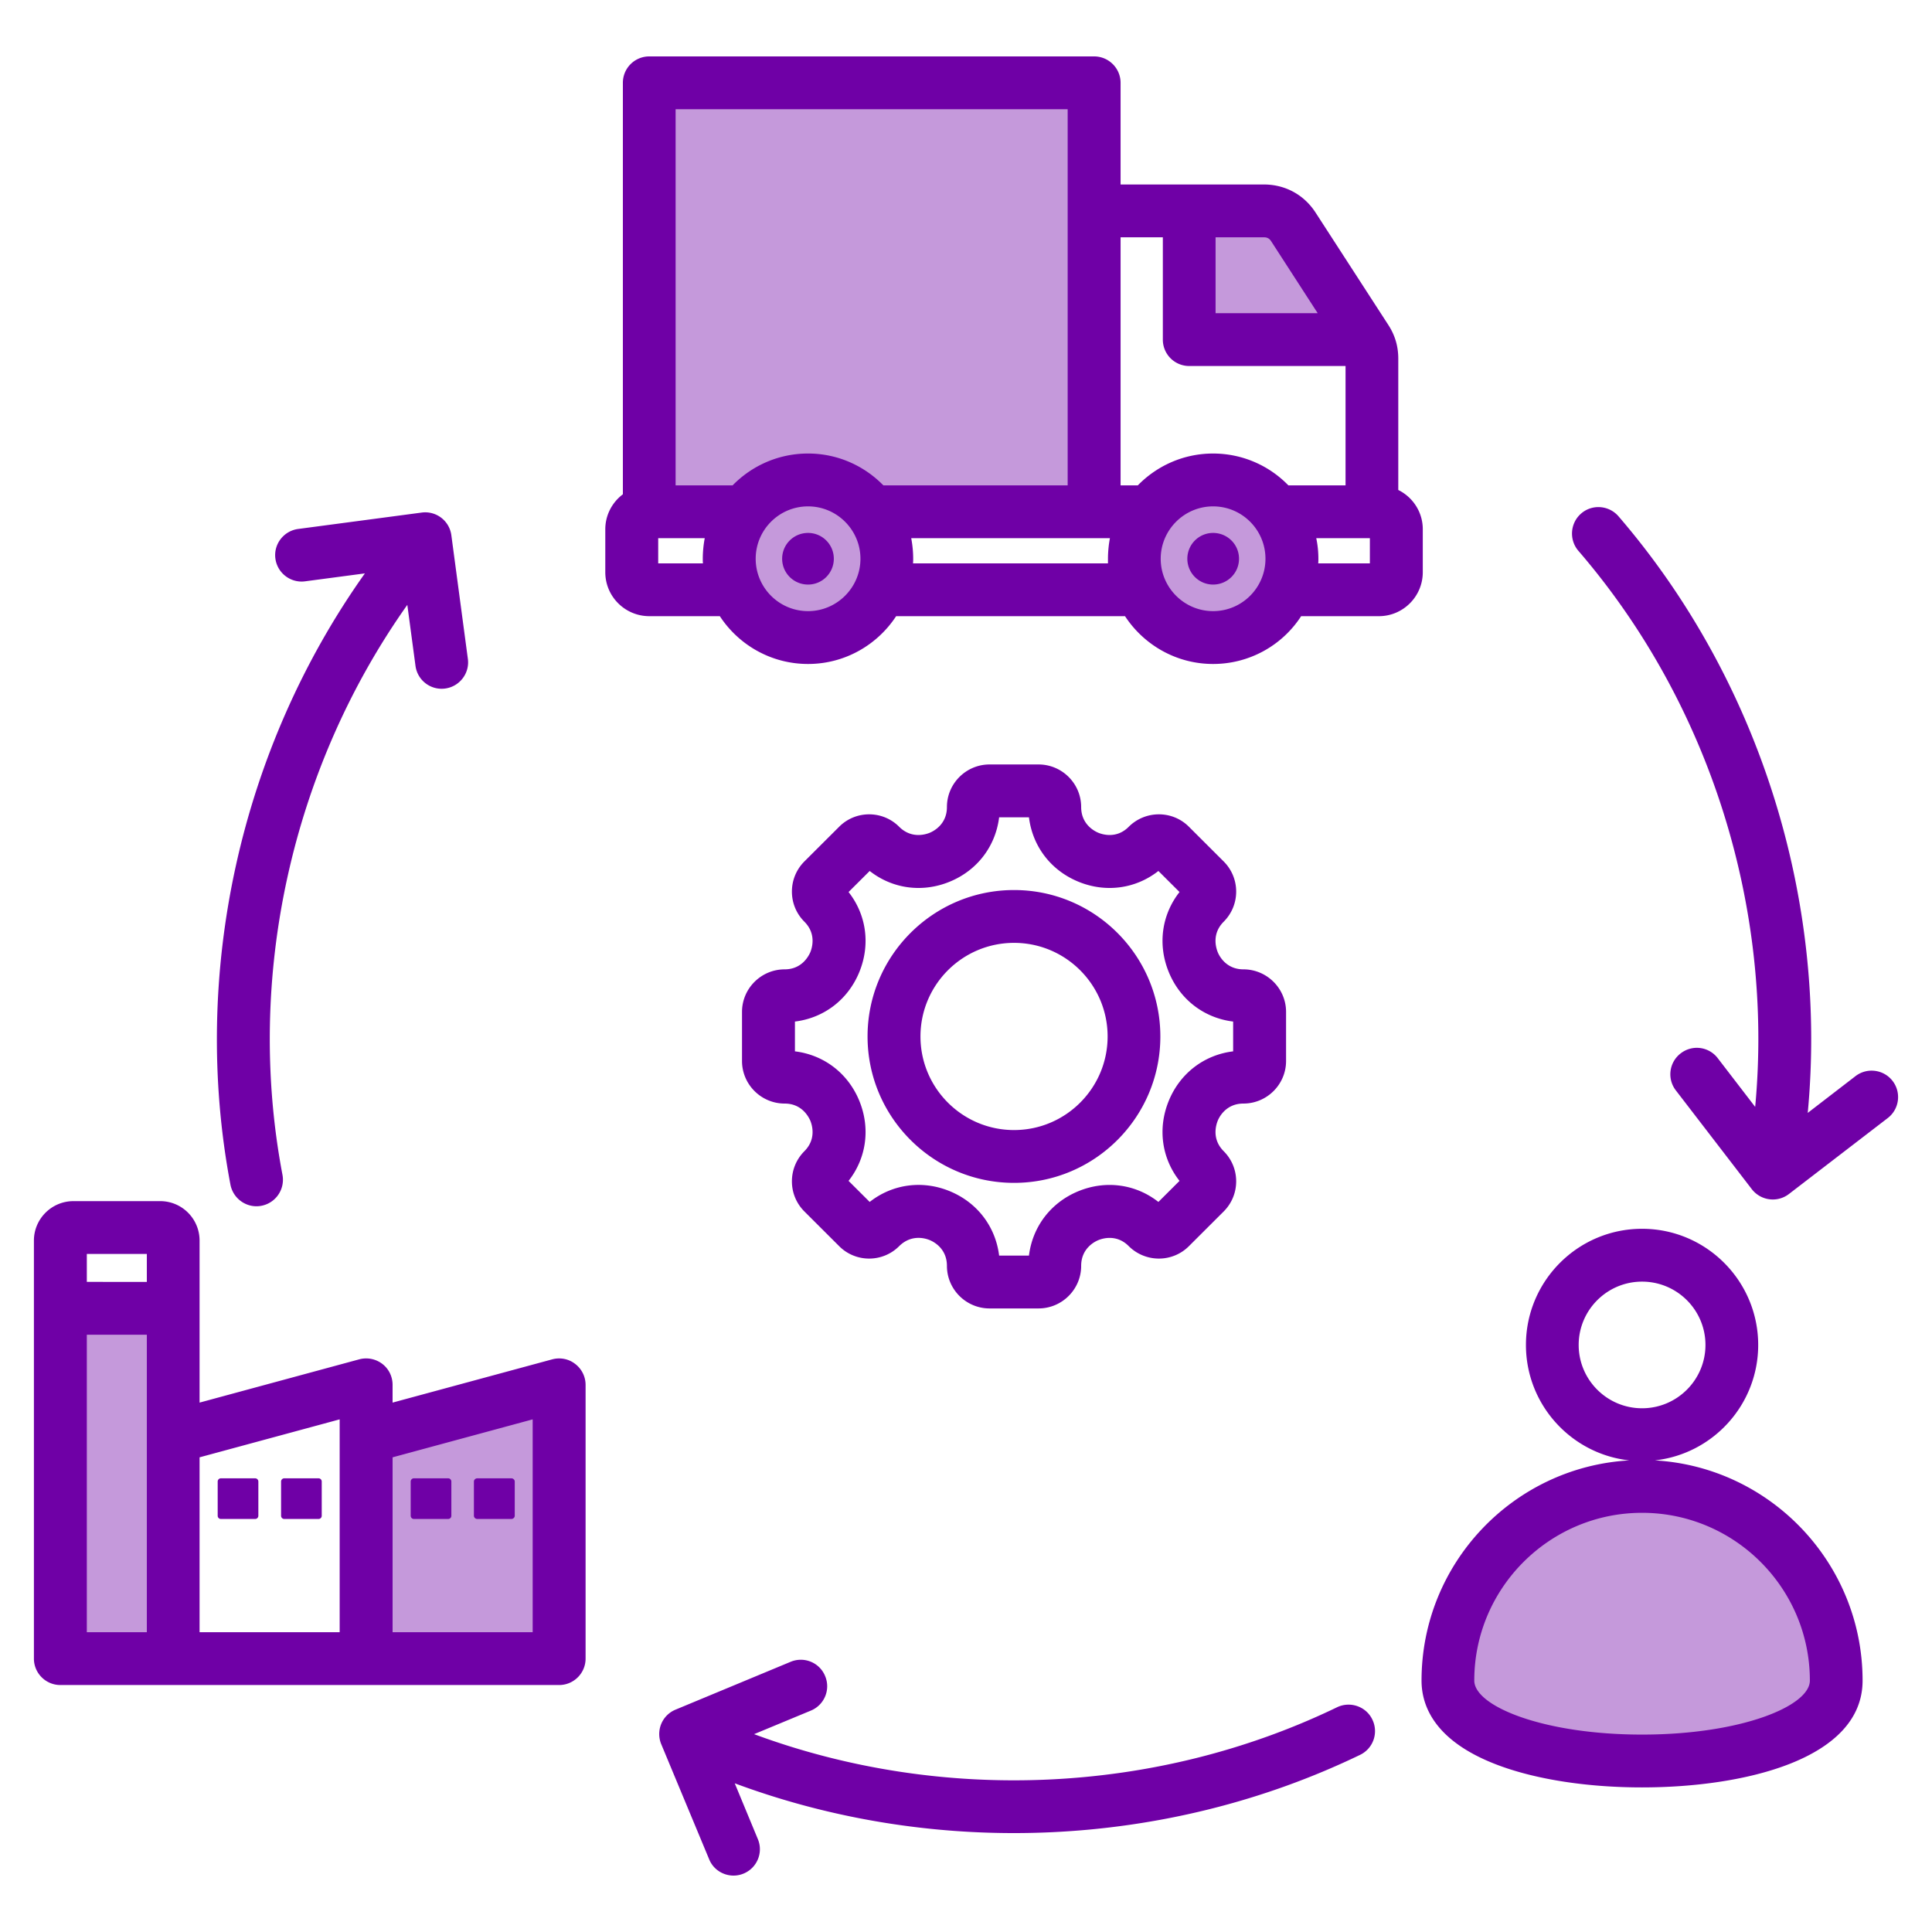
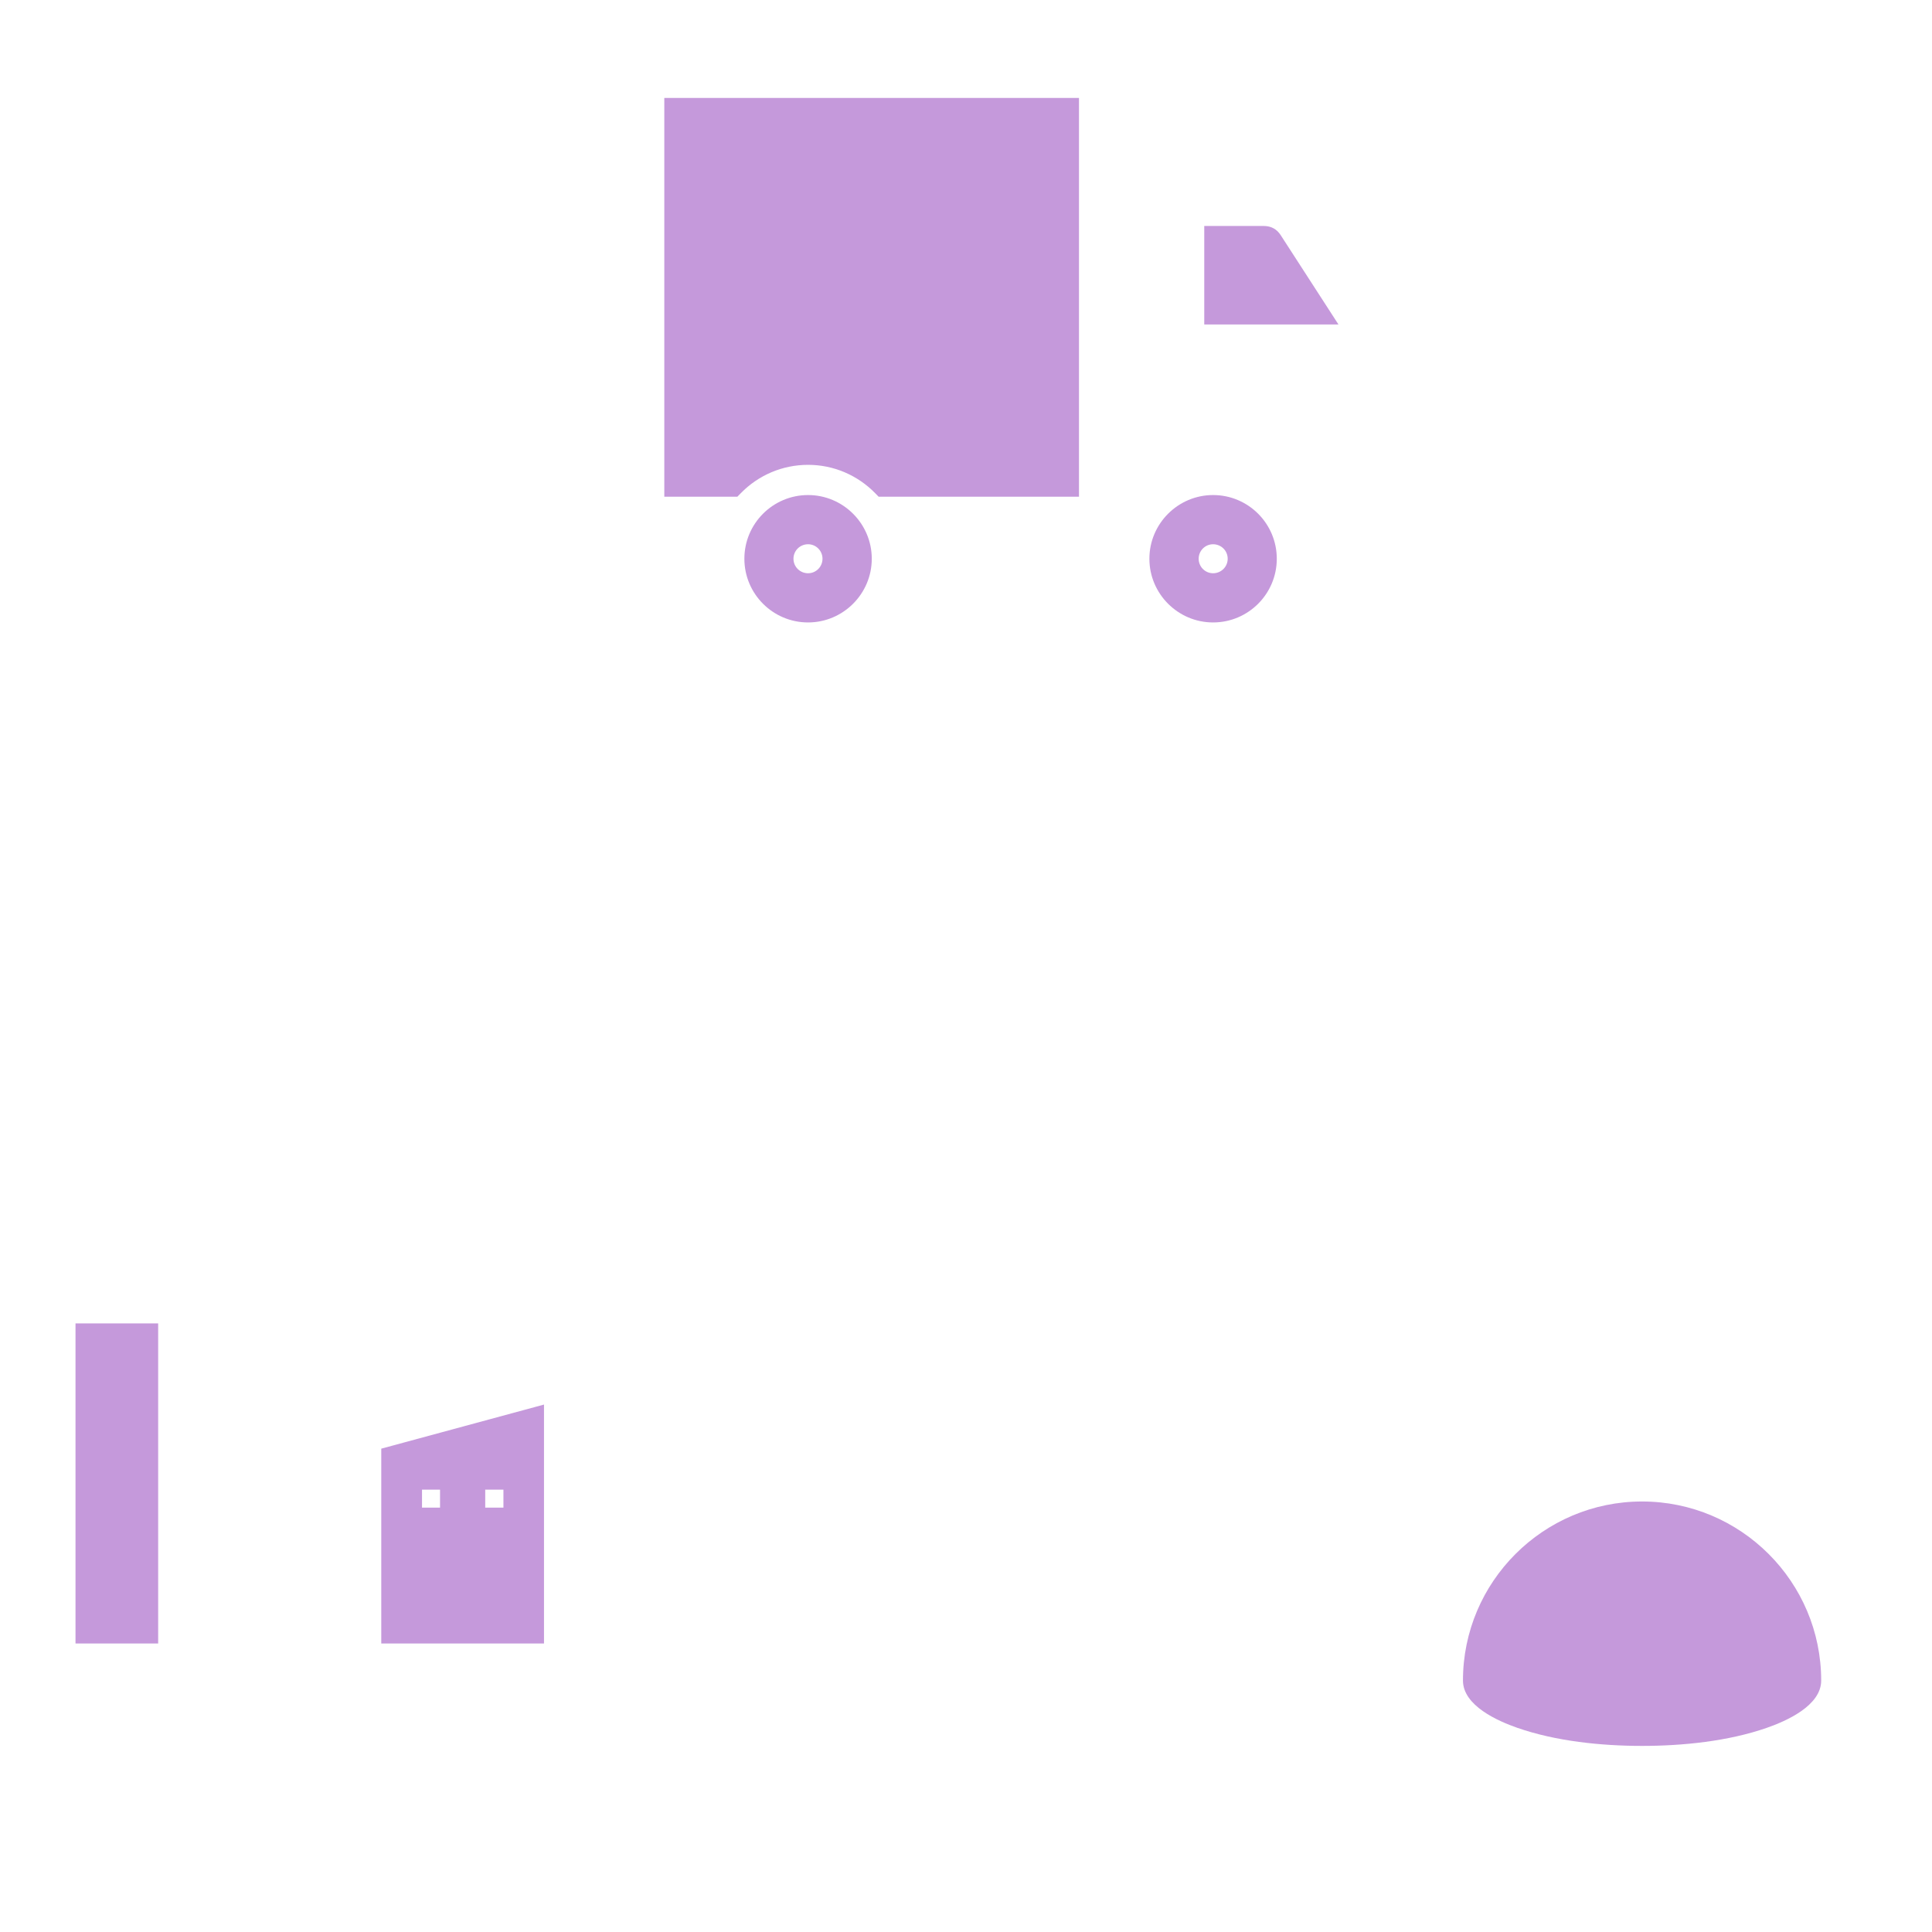
<svg xmlns="http://www.w3.org/2000/svg" version="1.1" width="512" height="512" x="0" y="0" viewBox="0 0 512 512" style="enable-background:new 0 0 512 512" xml:space="preserve" class="">
  <g>
    <g fill-rule="evenodd" clip-rule="evenodd">
      <path fill="#c599db" d="M217.971 148.074c0-2.115-1.703-3.842-3.823-3.842-2.138 0-3.87 1.697-3.87 3.842 0 2.142 1.735 3.842 3.87 3.842 2.118 0 3.823-1.729 3.823-3.842zm107.38 0c0-2.144-1.733-3.842-3.87-3.842-2.12 0-3.823 1.726-3.823 3.842 0 2.113 1.705 3.842 3.823 3.842 2.135 0 3.87-1.7 3.87-3.842zM128.59 399.544h4.823v-4.776h-4.823zm-11.976 0v-4.776h-4.776v4.776zm59.431-373.595h109.898v105.677h-53.106l-.882-.903c-4.705-4.814-11.064-7.534-17.806-7.534-6.763 0-13.131 2.702-17.853 7.534l-.882.903h-19.368V25.949zM319.139 59.89h15.799c1.9 0 3.416.815 4.448 2.411l15.322 23.691h-35.569zm-88.11 88.184c0 9.296-7.587 16.881-16.881 16.881-9.319 0-16.881-7.563-16.881-16.881s7.562-16.881 16.881-16.881c9.294 0 16.881 7.585 16.881 16.881zm90.452-16.881c9.319 0 16.881 7.563 16.881 16.881s-7.562 16.881-16.881 16.881c-9.294 0-16.881-7.585-16.881-16.881-.001-9.296 7.587-16.881 16.881-16.881zM41.914 435.546H20.01v-84.832h21.905v84.832zm59.125-51.635 43.126-11.686v63.321h-43.126zm334.127 14c26.168 0 47.467 21.288 47.467 47.458 0 6.645-9.216 10.717-14.418 12.529-10.219 3.561-22.284 4.785-33.049 4.785s-22.831-1.224-33.049-4.785c-5.201-1.812-14.418-5.884-14.418-12.529 0-26.17 21.299-47.458 47.467-47.458z" opacity="1" data-original="#a4d4ff" class="" />
-       <path fill="#6f00a6" d="M85.264 392.625v9.067a.848.848 0 0 1-.847.852h-9.082a.847.847 0 0 1-.847-.852v-9.067a.85.85 0 0 1 .847-.856h9.082a.85.85 0 0 1 .847.856zm23.574 9.067v-9.067a.85.85 0 0 1 .847-.856h9.082c.471 0 .847.386.847.856v9.067a.847.847 0 0 1-.847.852h-9.082a.848.848 0 0 1-.847-.852zm16.752 0v-9.067c0-.471.424-.856.894-.856h9.035c.47 0 .894.386.894.856v9.067c0 .471-.424.852-.894.852h-9.035c-.471 0-.894-.381-.894-.852zm-57.125-9.067v9.067a.847.847 0 0 1-.847.852h-9.082a.847.847 0 0 1-.847-.852v-9.067a.85.85 0 0 1 .847-.856h9.082a.85.85 0 0 1 .847.856zm152.506-244.551c0 3.779-3.059 6.842-6.823 6.842-3.811 0-6.87-3.063-6.87-6.842 0-3.783 3.059-6.842 6.87-6.842 3.764 0 6.823 3.059 6.823 6.842zm107.38 0c0 3.779-3.059 6.842-6.87 6.842-3.764 0-6.823-3.063-6.823-6.842 0-3.783 3.059-6.842 6.823-6.842 3.811 0 6.87 3.059 6.87 6.842zm-231.653 3.882-15.858 2.103c-3.812.508-7.341-2.188-7.858-6.018-.518-3.835 2.212-7.35 6.023-7.858l32.75-4.348a6.984 6.984 0 0 1 7.858 6.014l4.376 32.76c.518 3.83-2.211 7.35-6.023 7.858a6.99 6.99 0 0 1-7.858-6.018l-2.165-16.154c-30.68 43.314-43.008 98.774-33.08 151.071a7.023 7.023 0 0 1-6.917 8.305c-3.247 0-6.211-2.334-6.87-5.694-10.633-56.099 2.636-115.601 35.622-162.021zM500.29 296.284l-26.21 20.144a6.987 6.987 0 0 1-4.282 1.449 7.038 7.038 0 0 1-5.552-2.734l-20.14-26.191a6.972 6.972 0 0 1 1.318-9.816 6.964 6.964 0 0 1 9.787 1.28l9.929 12.921c4.941-52.862-12.093-107.06-46.867-147.382-2.494-2.927-2.164-7.35.753-9.872s7.341-2.197 9.882.729c37.268 43.253 55.525 101.423 50.161 158.12l12.658-9.745c3.059-2.357 7.482-1.783 9.835 1.28 2.352 3.064 1.787 7.46-1.272 9.817zM363.689 455.707a6.98 6.98 0 0 1-3.247 9.345c-51.431 24.817-112.321 27.391-165.728 7.543l6.117 14.766c1.506 3.571-.188 7.67-3.765 9.152a6.915 6.915 0 0 1-2.682.536c-2.729 0-5.364-1.623-6.447-4.315l-12.705-30.515a7.047 7.047 0 0 1 0-5.36 6.972 6.972 0 0 1 3.811-3.792l30.492-12.677c3.576-1.482 7.67.207 9.129 3.779 1.506 3.571-.188 7.665-3.764 9.152l-15.058 6.249c49.784 18.446 106.58 16.008 154.482-7.124 3.483-1.68 7.718-.221 9.365 3.261zm-222.524-23.161v-56.4l-37.126 10.06v46.34zm-88.275-46.34v46.34h37.127v-56.4zm-29.881 46.34v-78.832h15.905v78.832zm15.905-100.237v7.406H23.009v-7.406zm113.497 29.132c-1.694-1.327-3.953-1.769-6.07-1.2l-42.302 11.462v-4.706c0-2.178-.988-4.235-2.729-5.557a7.063 7.063 0 0 0-6.117-1.2L52.89 371.704v-42.928c0-5.774-4.659-10.465-10.446-10.465H19.48c-5.788 0-10.493 4.691-10.493 10.465v110.773c0 3.868 3.153 7.002 7.011 7.002h132.178c3.859 0 7.011-3.134 7.011-7.002v-72.55a6.991 6.991 0 0 0-2.776-5.558zm282.755 98.242c-26.21 0-44.467-7.543-44.467-14.314 0-24.511 19.951-44.458 44.467-44.458s44.467 19.947 44.467 44.458c0 6.771-18.257 14.314-44.467 14.314zm-16.799-103.258c0-9.256 7.529-16.78 16.799-16.78s16.799 7.524 16.799 16.78c0 9.251-7.529 16.78-16.799 16.78s-16.799-7.529-16.799-16.78zm20.187 30.591c15.387-1.685 27.386-14.761 27.386-30.591 0-16.973-13.787-30.783-30.774-30.783s-30.774 13.811-30.774 30.783c0 15.829 11.999 28.906 27.386 30.591-30.68 1.76-55.054 27.254-55.054 58.353 0 6.818 3.576 16.267 20.657 22.554 10.07 3.712 23.48 5.759 37.785 5.759 26.963 0 58.442-7.416 58.442-28.313.001-31.099-24.421-56.593-55.054-58.353zm-75.523-237.723h-13.693c.047-.405.047-.809.047-1.219 0-1.863-.188-3.684-.565-5.449h14.211zm-41.55 12.662c7.67 0 13.881-6.225 13.881-13.881s-6.211-13.881-13.881-13.881c-7.623 0-13.881 6.225-13.881 13.881-.001 7.656 6.258 13.881 13.881 13.881zm-79.524-12.662c.047-.405.047-.809.047-1.219 0-1.863-.188-3.684-.518-5.449h52.655a29.712 29.712 0 0 0-.518 5.449v1.219zm-27.809 12.662c7.623 0 13.881-6.225 13.881-13.881s-6.258-13.881-13.881-13.881c-7.67 0-13.881 6.225-13.881 13.881s6.211 13.881 13.881 13.881zm-39.715-12.662v-6.668h12.329a29.712 29.712 0 0 0-.518 5.449c0 .409 0 .814.047 1.219zM282.942 28.949v99.677h-48.843c-5.082-5.2-12.14-8.437-19.951-8.437-7.858 0-14.916 3.237-19.999 8.437h-15.105V28.949zm25.222 33.941v27.104a6.985 6.985 0 0 0 7.011 7.002h41.409v31.63h-15.152c-5.035-5.2-12.14-8.437-19.951-8.437s-14.869 3.237-19.951 8.437h-4.564V62.89zm28.704 1.04c-.471-.729-1.035-1.04-1.929-1.04H322.14v20.102h27.057zm40.185 76.338c0-4.564-2.635-8.512-6.494-10.418V95.038c0-3.237-.847-6.131-2.588-8.846l-19.34-29.871c-3.059-4.72-8.047-7.43-13.693-7.43h-37.973V21.947c0-3.863-3.153-6.997-7.011-6.997H172.08a6.983 6.983 0 0 0-7.011 6.997v109.041c-2.823 2.127-4.659 5.487-4.659 9.279v11.383c0 6.418 5.223 11.642 11.67 11.642h18.681c4.988 7.618 13.599 12.667 23.387 12.667 9.74 0 18.352-5.049 23.339-12.667h60.654c4.988 7.618 13.599 12.667 23.339 12.667a27.778 27.778 0 0 0 23.339-12.667h20.61c6.4 0 11.623-5.223 11.623-11.642v-11.382zM268.732 249.869c13.693 0 24.798 11.129 24.798 24.803s-11.105 24.803-24.798 24.803-24.798-11.128-24.798-24.803 11.105-24.803 24.798-24.803zm0 63.604c21.41 0 38.773-17.406 38.773-38.802s-17.363-38.802-38.773-38.802-38.821 17.406-38.821 38.802c0 21.397 17.411 38.802 38.821 38.802zM227.7 257.67c-3.012 7.303-9.411 12.121-17.034 13.053v7.896c7.623.927 14.022 5.755 17.034 13.048 3.011 7.298 1.929 15.227-2.823 21.278l5.6 5.581c6.023-4.738 13.975-5.849 21.269-2.828 7.293 3.026 12.093 9.411 13.034 17.048h7.905c.941-7.628 5.741-14.013 13.034-17.039 7.294-3.021 15.246-1.915 21.269 2.819l5.599-5.581c-4.753-6.051-5.835-13.98-2.823-21.278 3.012-7.294 9.411-12.121 17.034-13.048v-7.896c-7.623-.932-14.022-5.75-17.034-13.053-3.012-7.294-1.929-15.222 2.823-21.273l-5.599-5.581c-6.023 4.734-13.975 5.84-21.269 2.814-7.294-3.021-12.093-9.406-13.034-17.034h-7.905c-.941 7.627-5.741 14.013-13.034 17.034-7.294 3.026-15.246 1.92-21.269-2.814l-5.6 5.581c4.752 6.051 5.834 13.98 2.823 21.273zm-19.763-.781c-6.211 0-11.294 5.058-11.294 11.274v13.016c0 6.216 5.082 11.275 11.294 11.275 4.564 0 6.352 3.501 6.823 4.574.424 1.073 1.647 4.823-1.6 8.061-2.117 2.132-3.294 4.964-3.294 7.976s1.176 5.844 3.294 7.971l9.223 9.204c4.376 4.395 11.528 4.395 15.905 0 3.294-3.247 7.011-2.047 8.094-1.605 1.082.443 4.564 2.249 4.564 6.837 0 6.216 5.082 11.275 11.293 11.275h12.987c6.211 0 11.293-5.058 11.293-11.275 0-4.579 3.482-6.385 4.564-6.828s4.847-1.642 8.046 1.595c4.423 4.395 11.576 4.395 15.952 0l9.223-9.204a11.238 11.238 0 0 0 3.294-7.971c0-3.012-1.176-5.844-3.294-7.976-3.247-3.237-2.023-6.988-1.6-8.061s2.259-4.574 6.823-4.574c6.211 0 11.293-5.058 11.293-11.275v-13.016c0-6.216-5.082-11.274-11.293-11.274-4.564 0-6.4-3.501-6.823-4.574-.424-1.073-1.647-4.828 1.6-8.065 2.117-2.127 3.294-4.959 3.294-7.971s-1.176-5.844-3.294-7.971l-9.223-9.204c-4.376-4.395-11.529-4.395-15.952 0-3.2 3.237-6.964 2.038-8.046 1.595-1.082-.447-4.564-2.254-4.564-6.828 0-6.221-5.082-11.279-11.293-11.279h-12.987c-6.211 0-11.293 5.059-11.293 11.279 0 4.574-3.482 6.381-4.564 6.828-1.082.442-4.847 1.642-8.094-1.595-4.376-4.395-11.528-4.395-15.905 0l-9.223 9.199c-2.117 2.131-3.294 4.964-3.294 7.976s1.176 5.844 3.294 7.971c3.247 3.237 2.023 6.993 1.6 8.065-.471 1.074-2.259 4.575-6.823 4.575z" opacity="1" data-original="#1f4571" class="" />
    </g>
  </g>
</svg>